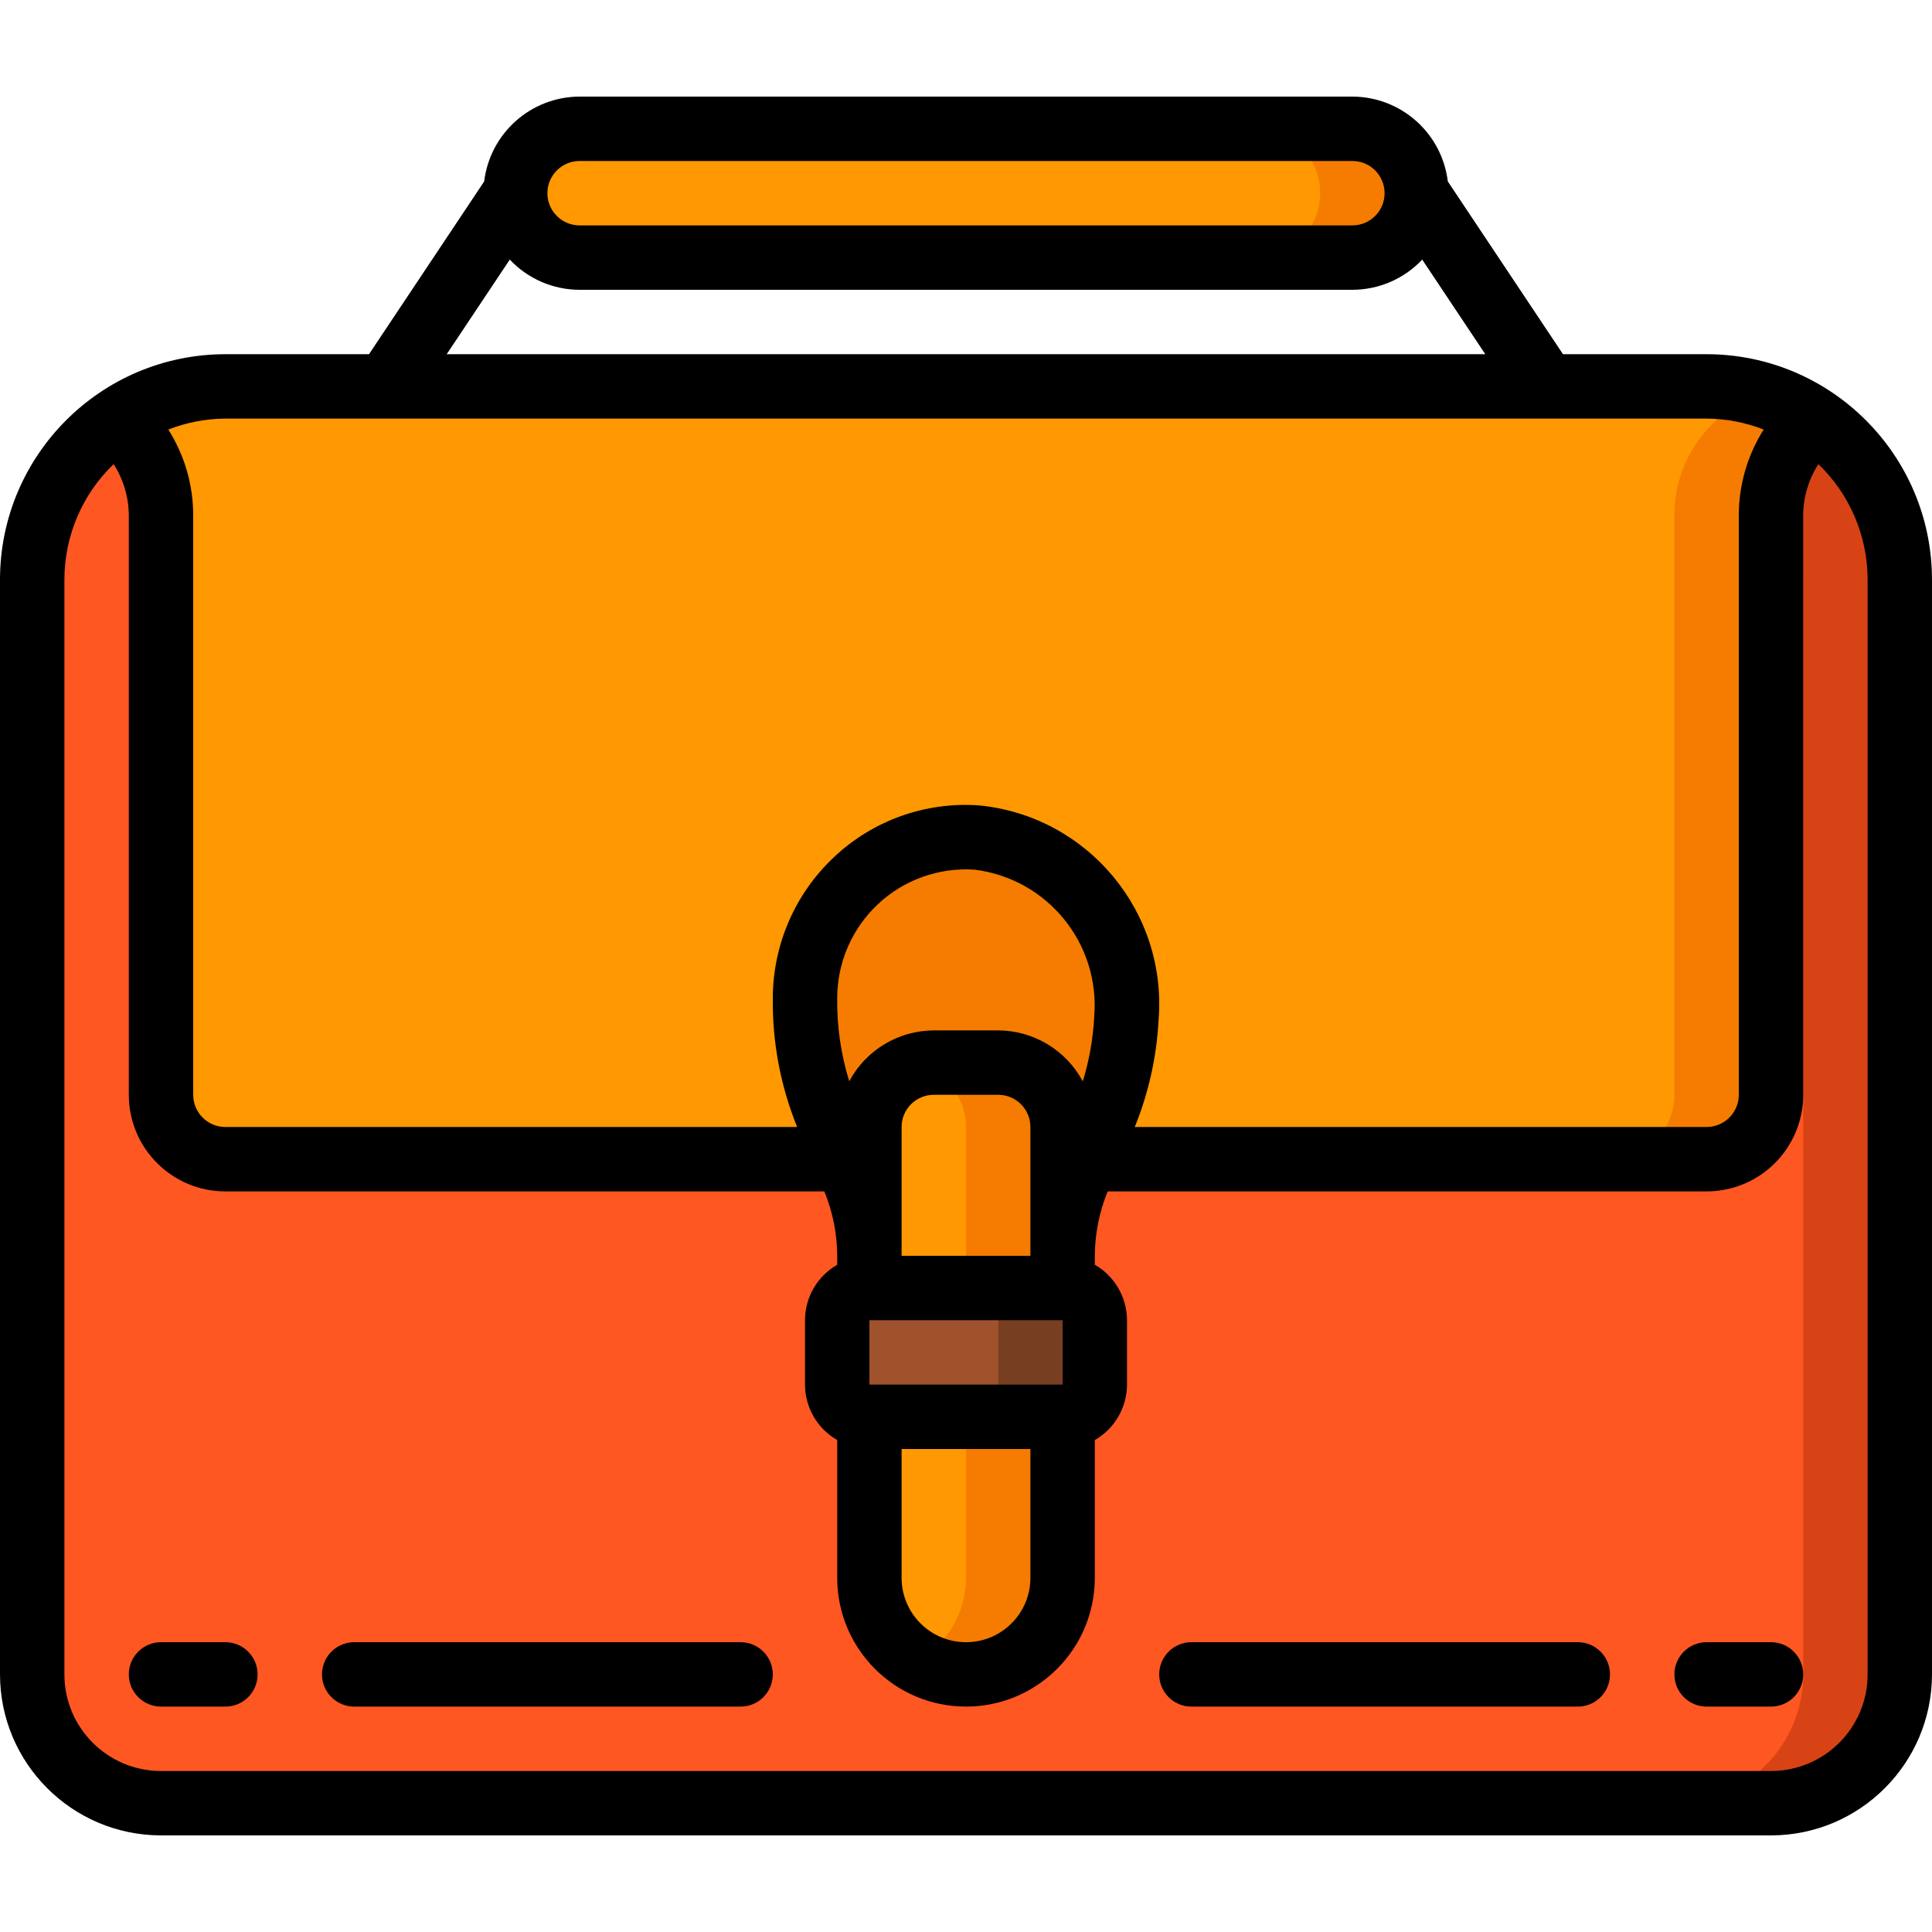
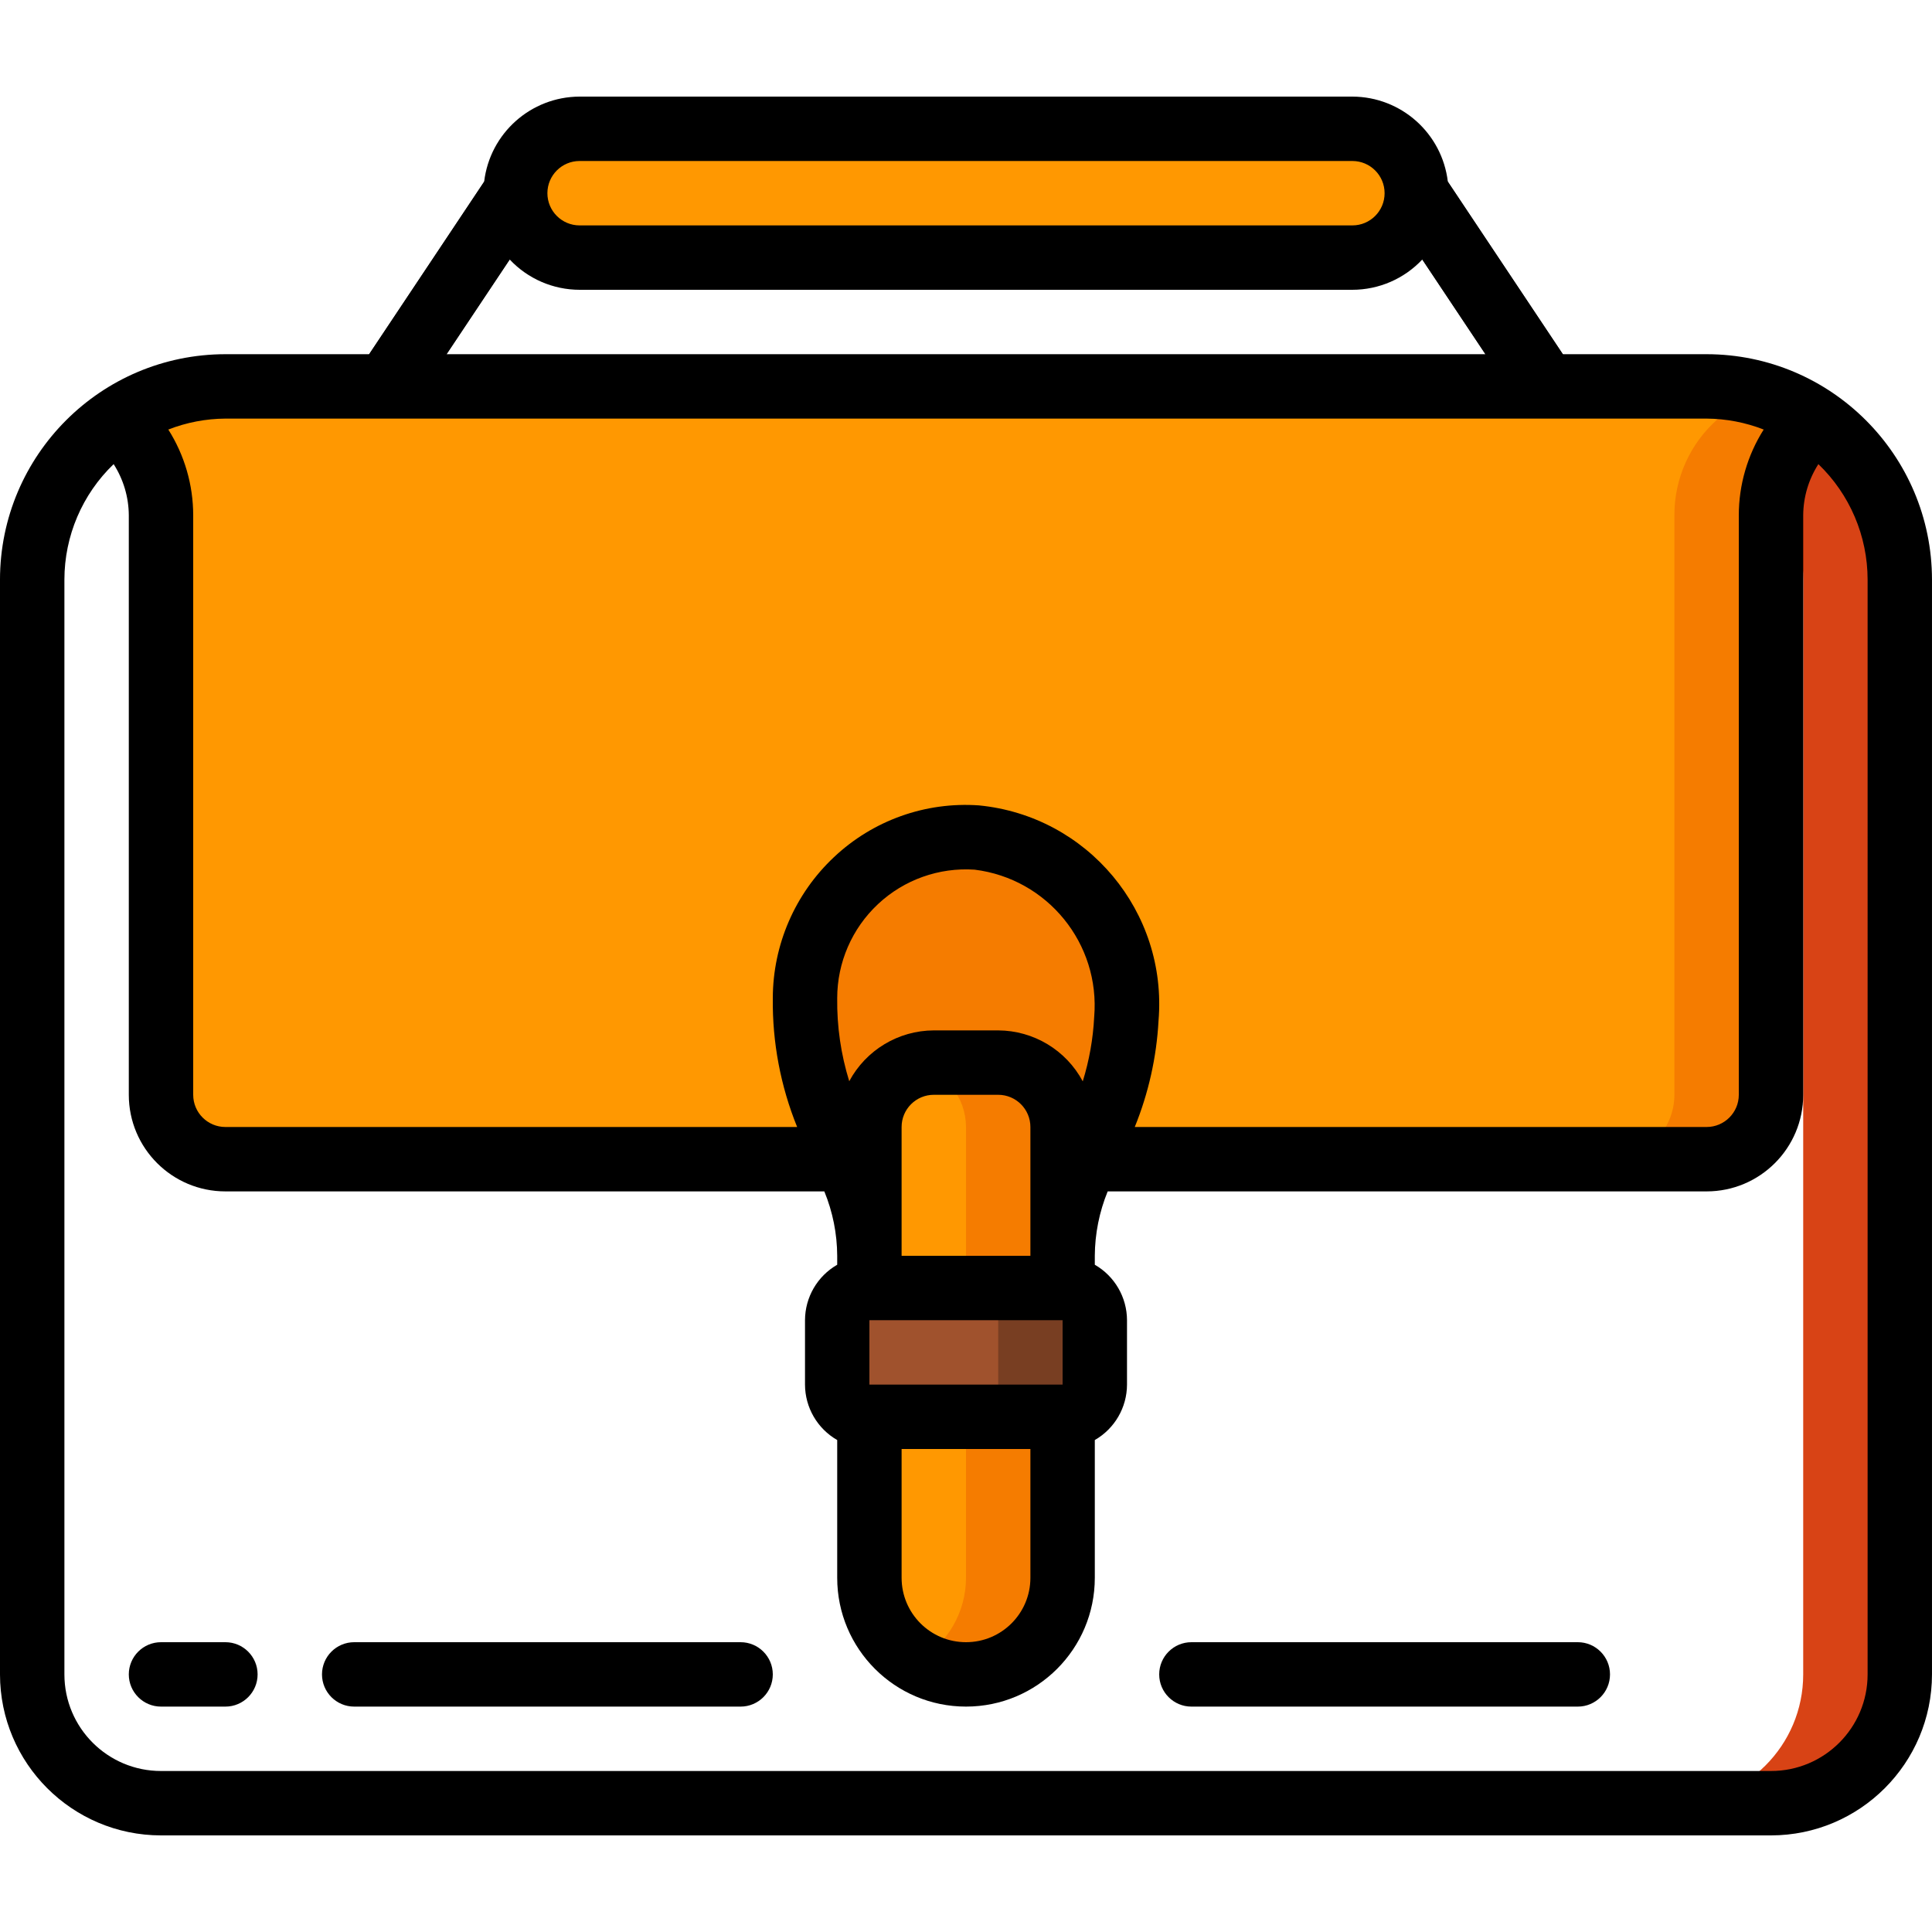
<svg xmlns="http://www.w3.org/2000/svg" width="1024" height="1024" viewBox="0 0 60 54">
  <g id="Page-1" fill="none" fill-rule="evenodd">
    <g id="071---Portfolio">
-       <path id="Shape" d="m59 15v34c0 2.209-1.791 4-4 4h-50c-2.209 0-4-1.791-4-4v-34c-.002-2.0.997-3.869 2.66-4.98.855.754 1.343 1.84 1.34 2.98v18c.003 1.103.897 1.997 2 2h46c1.103-.003 1.997-.897 2-2v-18c-.003-1.14.485-2.226 1.34-2.98 1.663 1.111 2.662 2.98 2.66 4.98z" fill="#ff5722" fill-rule="nonzero" />
      <path id="Shape" d="m56.34 10.02c-.575.513-.986 1.184-1.184 1.929.552.922.843 1.976.844 3.051v34c0 2.209-1.791 4-4 4h3c2.209 0 4-1.791 4-4v-34c.002-2-.997-3.869-2.66-4.98z" fill="#d84315" fill-rule="nonzero" />
      <path id="Shape" d="m56.34 10.02c-.855.754-1.343 1.84-1.34 2.98v18c-.003 1.103-.897 1.997-2 2h-46c-1.103-.003-1.997-.897-2-2v-18c.003-1.14-.485-2.226-1.34-2.98.985-.669 2.149-1.024 3.34-1.02h46c1.191-.004 2.355.351 3.34 1.02z" fill="#ff9801" fill-rule="nonzero" />
      <path id="Shape" d="m53 9-3-0c1.191-.004 2.355.351 3.34 1.02-.855.754-1.343 1.84-1.34 2.98v18c-.003 1.103-.897 1.997-2 2h3c1.103-.003 1.997-.897 2-2v-18c-.003-1.14.485-2.226 1.34-2.98-.985-.669-2.149-1.024-3.34-1.02z" fill="#f57c00" fill-rule="nonzero" />
      <rect id="Rectangle-path" fill="#ff9801" fill-rule="nonzero" height="4" rx="2" width="28" x="16" y="1" />
-       <path id="Shape" d="m42 1h-3c1.105 0 2 .895 2 2s-.895 2-2 2h3c1.105 0 2-.895 2-2s-.895-2-2-2z" fill="#f57c00" fill-rule="nonzero" />
      <path id="Shape" d="m16 3-4 6" stroke="#000" stroke-linejoin="round" stroke-width="2" />
      <path id="Shape" d="m44 3 4 6" stroke="#000" stroke-linejoin="round" stroke-width="2" />
      <g fill-rule="nonzero">
        <path id="Shape" d="m33 32v5h-6v-5c.003-1.103.897-1.997 2-2h2c1.103.003 1.997.897 2 2z" fill="#ff9801" />
        <path id="Shape" d="m34.98 28.64c-.2 3.48-1.98 4.53-1.98 7.36v-4c-.003-1.103-.897-1.997-2-2h-2c-1.103.003-1.997.897-2 2v4c0-3-2-4-2-8-0-1.384.573-2.705 1.583-3.651 1.01-.946 2.367-1.43 3.747-1.339 2.818.309 4.879 2.804 4.65 5.63z" fill="#f57c00" />
        <path id="Shape" d="m33 41v5c0 1.657-1.343 3-3 3s-3-1.343-3-3v-5z" fill="#ff9801" />
        <path id="Shape" d="m30 41v5c-.001 1.068-.573 2.054-1.5 2.585.925.547 2.072.554 3.003.019.931-.535 1.503-1.53 1.497-2.604v-5z" fill="#f57c00" />
        <path id="Shape" d="m31 30h-2c-.169.002-.337.026-.5.072.88.227 1.496 1.019 1.5 1.928v5h3v-5c-.003-1.103-.897-1.997-2-2z" fill="#f57c00" />
        <rect id="Rectangle-path" fill="#a0522d" height="4" rx="1" width="8" x="26" y="37" />
        <path id="Shape" d="m33 37h-3c.552 0 1 .448 1 1v2c0 .552-.448 1-1 1h3c.552 0 1-.448 1-1v-2c0-.552-.448-1-1-1z" fill="#783e22" />
        <path id="Shape" d="m53 8h-4.465l-3.571-5.357c-.178-1.504-1.45-2.638-2.964-2.643h-24c-1.514.005-2.786 1.139-2.964 2.643l-3.571 5.357h-4.465c-3.864.004-6.996 3.136-7 7v34c.003 2.76 2.24 4.997 5 5h50c2.76-.003 4.997-2.24 5-5v-34c-.004-3.864-3.136-6.996-7-7zm-35-6h24c.552 0 1 .448 1 1s-.448 1-1 1h-24c-.552 0-1-.448-1-1s.448-1 1-1zm-2.171 3.059c.563.6 1.349.94 2.171.941h24c.822-.001 1.608-.341 2.171-.941l1.961 2.941h-32.264zm37.171 4.941c.607.004 1.208.119 1.773.34-.504.796-.772 1.718-.773 2.66v18c0 .552-.448 1-1 1h-17.759c.427-1.051.677-2.167.738-3.3.283-3.38-2.203-6.36-5.579-6.688-1.659-.117-3.291.466-4.5 1.607-1.21 1.136-1.897 2.721-1.9 4.381-.016 1.37.241 2.73.756 4h-17.756c-.552 0-1-.448-1-1v-18c-.001-.942-.269-1.864-.773-2.66.565-.221 1.166-.336 1.773-.34zm-27 18c-0-1.107.458-2.165 1.267-2.922.808-.757 1.894-1.144 2.999-1.07 2.266.28 3.906 2.299 3.715 4.574-.034.679-.154 1.351-.355 2-.518-.97-1.526-1.577-2.626-1.582h-2c-1.099.004-2.107.61-2.626 1.579-.259-.835-.385-1.705-.374-2.579zm6 8h-4v-4c0-.552.448-1 1-1h2c.552 0 1 .448 1 1zm1 2v2h-6v-2zm-5 4h4v4c0 1.105-.895 2-2 2s-2-.895-2-2zm30 7c0 1.657-1.343 3-3 3h-50c-1.657 0-3-1.343-3-3v-34c.001-1.353.553-2.648 1.529-3.586.304.474.467 1.023.471 1.586v18c0 1.657 1.343 3 3 3h18.6c.261.635.397 1.314.4 2v.278c-.617.354-.998 1.011-1 1.722v2c.002.711.383 1.368 1 1.722v4.278c0 2.209 1.791 4 4 4s4-1.791 4-4v-4.278c.617-.354.998-1.011 1-1.722v-2c-.002-.711-.383-1.368-1-1.722v-.278c.004-.686.14-1.365.4-2h18.6c1.657 0 3-1.343 3-3v-18c.004-.563.167-1.112.471-1.586.976.938 1.528 2.233 1.529 3.586z" fill="#000" />
        <path id="Shape" d="m7 48h-2c-.552 0-1 .448-1 1s.448 1 1 1h2c.552 0 1-.448 1-1s-.448-1-1-1z" fill="#000" />
        <path id="Shape" d="m23 48h-12c-.552 0-1 .448-1 1s.448 1 1 1h12c.552 0 1-.448 1-1s-.448-1-1-1z" fill="#000" />
-         <path id="Shape" d="m55 48h-2c-.552 0-1 .448-1 1s.448 1 1 1h2c.552 0 1-.448 1-1s-.448-1-1-1z" fill="#000" />
        <path id="Shape" d="m49 48h-12c-.552 0-1 .448-1 1s.448 1 1 1h12c.552 0 1-.448 1-1s-.448-1-1-1z" fill="#000" />
      </g>
    </g>
  </g>
</svg>